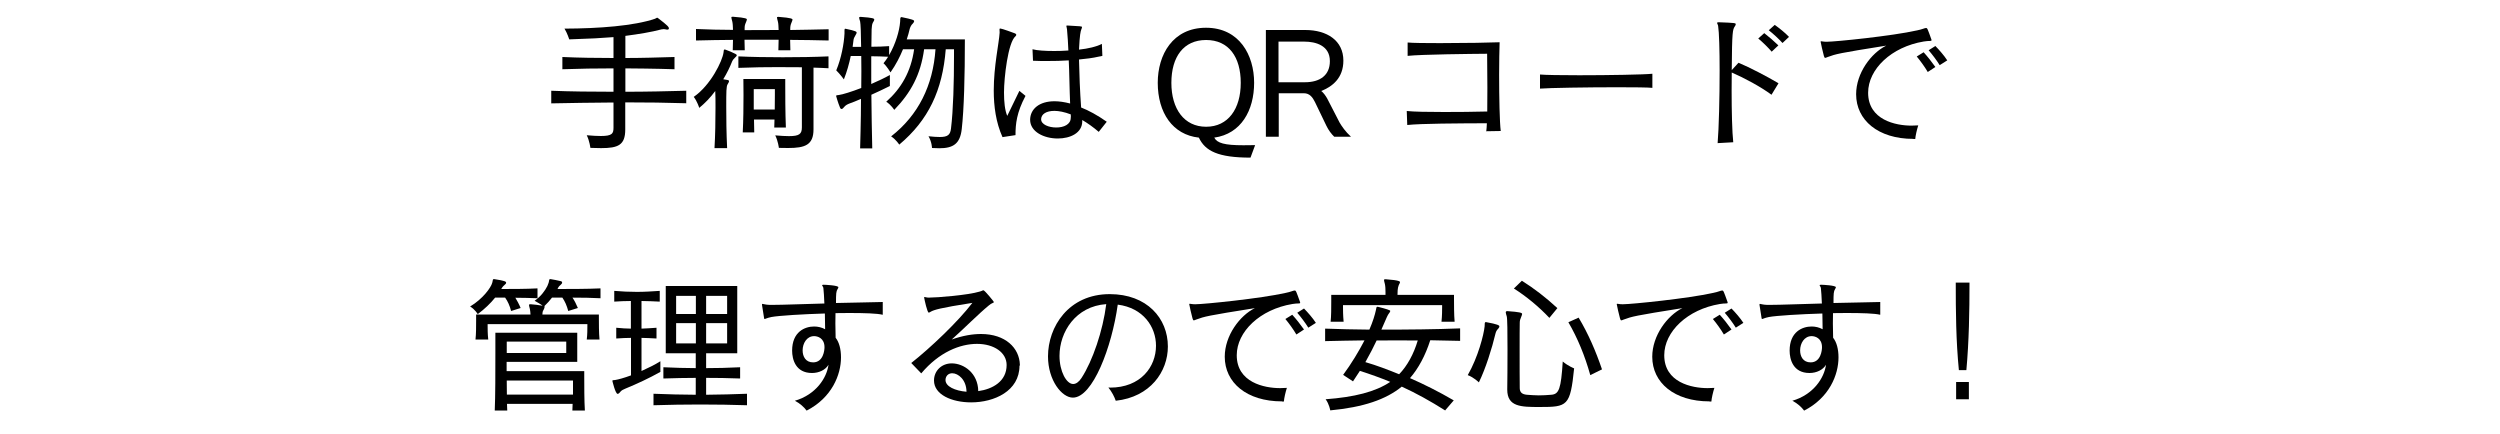
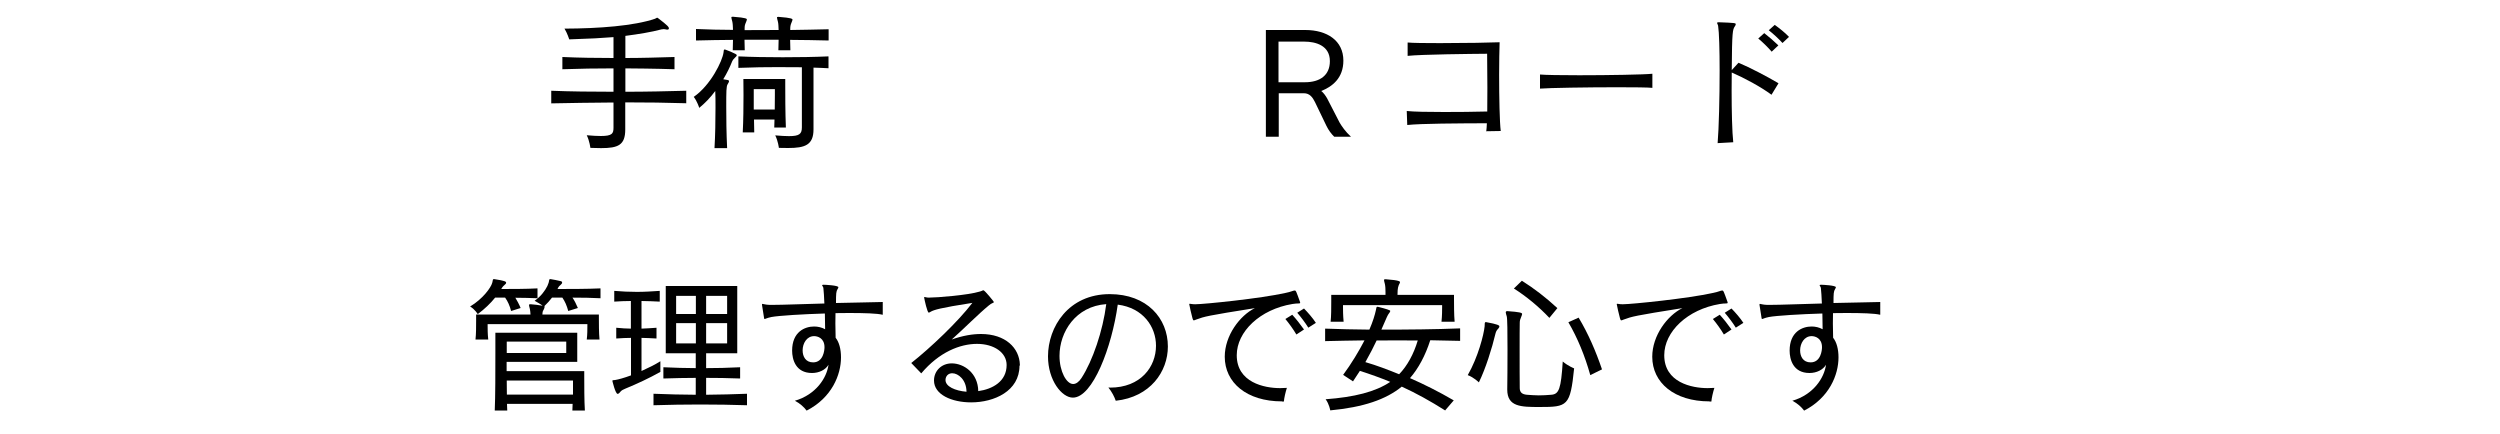
<svg xmlns="http://www.w3.org/2000/svg" id="b" viewBox="0 0 200 34.75">
  <defs>
    <style>.d{fill:none;}</style>
  </defs>
  <g id="c">
    <rect class="d" width="200" height="34.75" />
    <path d="M54.89,8.26c-1.51-.05-3.2-.07-4.87-.07v2.17c0,1.24-.56,1.49-1.93,1.49-.25,0-.54-.01-.86-.02,0,0-.06-.54-.29-1.01.47.04.84.06,1.13.06.91,0,1.01-.2,1.01-.67v-2.01c-1.74.01-3.48.04-4.98.07v-1.01c1.5.06,3.24.08,4.98.08v-1.87c-1.36,0-2.72.02-4.09.07v-.98c1.34.06,2.71.08,4.09.08v-1.67c-1.12.08-1.66.12-3.54.18,0,0-.16-.5-.38-.86,2.77-.01,5.56-.22,7.24-.79.07-.02.12-.08.17-.08.02,0,.04,0,.06.02.82.62.88.73.88.83,0,.06-.04.1-.11.1h-.05c-.11-.02-.18-.04-.25-.04-.06,0-.11.01-.18.02-.83.22-1.82.38-2.89.52v1.77c1.27,0,2.59-.04,3.93-.08v.98c-1.39-.05-3.53-.07-3.93-.07v1.87c1.66,0,3.35-.04,4.87-.08v1.01Z" />
    <path d="M57.16,11.84c.06-1,.08-2.21.08-3.21,0-.53,0-1-.02-1.35-.38.52-.83.98-1.28,1.35,0,0-.16-.52-.44-.88,1.37-.95,2.29-2.88,2.38-3.54.02-.17.02-.25.08-.25.02,0,.05,0,.07.01.32.11.56.22.8.34.07.04.11.07.11.11,0,.05-.04.1-.11.16-.14.13-.23.25-.25.31h0c-.18.46-.42.96-.72,1.45.11.02.23.04.35.06.08.01.11.05.11.1,0,.06-.05.14-.11.24-.11.17-.11.6-.11,1.8,0,.91.01,2.12.07,3.31h-1.01ZM66.29,3.24c-1.07-.02-1.97-.05-3.08-.05.01.24.01.5.02.83h-.96c.01-.25.02-.55.02-.84h-2.73c.01.25.01.52.02.84h-.96c.01-.25.02-.54.02-.83-1.07.01-1.96.02-2.96.05v-.92c.52.01.98.04,1.46.05.49.01.97.01,1.5.02-.01-.29-.02-.53-.06-.68-.04-.16-.07-.25-.07-.31,0-.05.02-.06.1-.06h.04c1.1.08,1.1.17,1.1.22,0,.06-.04.13-.08.24-.08.18-.1.28-.1.47v.14c.72,0,2,0,2.72-.01-.01-.29-.02-.54-.06-.68-.04-.16-.07-.25-.07-.31,0-.05.02-.06.1-.06h.04c1.06.08,1.1.16,1.1.23,0,.05-.04.12-.08.23-.08.18-.1.32-.1.48v.11c1.09-.01,1.99-.04,3.07-.06v.92ZM64.16,5.38c-.72-.01-1.34-.01-1.98-.01-.92,0-1.86.01-3.11.06v-.92c1.06.05,2.3.07,3.55.07s2.54-.02,3.66-.07v.95c-.38-.01-.79-.05-1.2-.05v4.94c0,1.25-.68,1.49-2.03,1.49-.23,0-.48,0-.74-.01,0,0-.06-.53-.29-1,.46.04.82.06,1.1.06.82,0,1.03-.17,1.03-.7v-4.81ZM61.94,10.2c.01-.22.01-.43.02-.64h-1.64c0,.34.01.68.02,1.03h-.92c.05-.95.06-2.11.06-2.99,0-.74-.01-1.28-.01-1.28h3.35v.47c0,.74,0,2.19.05,3.41h-.92ZM61.99,7.13h-1.69v1.63h1.68c.01-.48.01-.89.01-1.18v-.46Z" />
-     <path d="M68.81,11.84s.07-2.29.07-3.93c-.36.16-.67.28-.92.37-.16.06-.31.14-.41.26-.08.11-.16.18-.23.18-.05,0-.1-.05-.13-.14-.16-.38-.3-.9-.3-.9,0-.06.06-.07.22-.08.3-.04,1.01-.26,1.79-.56.01-.46.01-.91.01-1.34s0-.84-.01-1.22h-.84c-.13.62-.31,1.27-.55,1.87,0,0-.3-.42-.61-.72.4-.96.62-2.13.66-2.95v-.26c0-.07.01-.12.06-.12h.02c.86.17.89.25.89.3s-.02.12-.08.2c-.11.18-.16.29-.17.41-.02.17-.05.35-.07.54h.68c-.01-1.09-.04-1.85-.08-2.03-.04-.14-.08-.24-.08-.3,0-.05.04-.07.11-.07h.02c1.01.07,1.08.13,1.08.22,0,.06-.05.14-.11.24-.08.13-.08.35-.1.54,0,.16-.01.67-.02,1.39.48,0,1-.02,1.42-.05v.72c.52-.9.82-1.92.88-2.66.01-.2-.01-.38.1-.38h.02c.89.18,1,.24,1,.32,0,.06-.05.14-.11.2-.12.1-.2.28-.24.41-.07.29-.14.56-.24.85h4.65c0,2.93-.07,5.6-.25,7.17-.13,1.18-.68,1.54-1.8,1.54-.17,0-.37-.01-.58-.02,0,0-.01-.48-.28-.94.37.04.66.06.9.06.65,0,.84-.18.9-.68.18-1.46.24-3.77.24-5.74v-.6h-.66c-.26,3.3-1.39,5.67-3.72,7.63,0,0-.26-.41-.65-.66,2.18-1.7,3.35-4.07,3.55-6.97h-.91c-.28,2.04-1.06,3.47-2.39,4.85,0,0-.25-.4-.64-.65,1.2-1.07,1.98-2.41,2.23-4.2h-.89c-.25.61-.56,1.22-1,1.85,0,0-.3-.5-.56-.73.14-.17.26-.34.37-.52-.4-.02-.91-.04-1.35-.04v2.22c.55-.24,1.08-.49,1.49-.72v.88c-.5.25-1.01.49-1.48.7.01,1.43.04,2.95.07,4.29h-.97Z" />
-     <path d="M80.2,10.97c-.53-1.18-.7-2.48-.7-3.72,0-1.98.42-3.79.47-4.63v-.04c0-.08-.01-.17-.01-.23,0-.05.01-.07.06-.07.13,0,1.07.35,1.15.38.1.04.13.08.13.13,0,.04-.02.07-.06.11-.6.49-.92,3.31-.92,4.5,0,.76.07,1.43.26,1.87l.97-2,.49.4c-.71,1.34-.8,2.24-.8,3.14l-1.04.16ZM87.9,10.55c-.44-.38-.91-.71-1.32-.95v.1c0,.94-.96,1.38-1.96,1.38-1.09,0-2.21-.53-2.21-1.5h0c.01-.86.73-1.48,1.95-1.48.37,0,.79.06,1.25.18-.05-1.09-.06-2.47-.11-3.45-.56.04-1.14.05-1.7.05-.4,0-.79,0-1.16-.02l-.04-.92c.37.1,1.01.14,1.74.14.36,0,.74-.01,1.13-.04-.02-.56-.06-1.12-.11-1.7-.01-.11-.05-.2-.05-.25,0-.04.01-.05.05-.05h.01c1.13.06,1.19.06,1.19.13,0,.04-.02.1-.05.17-.07.19-.13.42-.19,1.63.74-.08,1.42-.24,1.83-.46l.04.96c-.1.02-.19.05-.29.06-.48.11-1.02.18-1.58.23.02,1.08.08,2.63.17,3.84.59.23,1.3.61,2.05,1.14l-.65.82ZM85.67,9.38c0-.07-.01-.14-.01-.23-.5-.19-.95-.28-1.31-.28-.65,0-1.04.26-1.06.65v.02c0,.42.61.66,1.21.66s1.16-.24,1.16-.78v-.05Z" />
-     <path d="M100.04,12.61c-2.59,0-3.63-.53-4.13-1.6-2.1-.23-3.29-1.99-3.29-4.39,0-2.23,1.19-4.4,3.86-4.4s3.85,2.19,3.85,4.4-1.04,4.09-3.19,4.39c.23.44.83.61,2.33.61.28,0,.59,0,.94-.01l-.37,1ZM99.26,6.63c0-2.07-.96-3.43-2.77-3.43s-2.78,1.35-2.78,3.43,1.02,3.51,2.78,3.51,2.77-1.43,2.77-3.51Z" />
    <path d="M106.74,10.94c-.23-.22-.46-.53-.62-.86l-.92-1.91c-.19-.38-.42-.71-.89-.71h-2.01v3.48h-1.03V2.4h3.15c1.75,0,3.05.85,3.05,2.45,0,1.4-.89,2.08-1.77,2.43.18.14.35.38.47.59l1,1.94c.17.29.47.73.91,1.13h-1.32ZM104.39,6.58c1.2,0,2-.55,2-1.69,0-1.26-1.15-1.56-2.03-1.56h-2.08v3.25h2.1Z" />
    <path d="M118.9,10.52c.02-.17.04-.38.05-.66-2.33.01-5.25.02-6.37.14l-.04-1.12c.56.06,1.69.08,2.99.08,1.12,0,2.35-.01,3.45-.04.01-.59.01-1.25.01-1.9,0-1.06-.01-2.09-.02-2.72-1.24.01-5.28.05-6.36.17v-1.07c.41.04,1.44.05,2.6.05,1.91,0,4.19-.04,4.76-.07-.02.6-.04,1.56-.04,2.59,0,1.81.04,3.84.13,4.51l-1.18.02Z" />
    <path d="M132.21,7.03c-.37-.04-1.5-.05-2.83-.05-2.4,0-5.49.05-6.18.11v-1.13c.4.04,1.67.06,3.14.06,2.34,0,5.19-.05,5.85-.12v1.13Z" />
    <path d="M137.41,11.46c.1-1.19.16-3.67.16-5.8,0-1.64-.04-3.09-.12-3.59-.01-.08-.08-.18-.08-.23,0-.04.02-.06.11-.06h.02c1.31.05,1.36.06,1.36.16,0,.04-.02.1-.08.18-.16.25-.22.35-.24,3.49l.54-.59c.91.38,2.25,1.08,3.2,1.64l-.56.92c-.88-.65-2.17-1.34-3.18-1.78,0,.47-.01.95-.01,1.44,0,1.67.04,3.33.13,4.14l-1.24.07ZM141.74,4.14c-.31-.36-.72-.76-1.08-1.06l.48-.43c.36.28.79.65,1.13.98l-.53.5ZM142.6,3.44c-.32-.35-.72-.72-1.1-1.02l.48-.43c.36.26.82.62,1.14.96l-.52.49Z" />
-     <path d="M153.06,11.11c-2.81,0-4.57-1.5-4.57-3.57,0-1.7,1.21-3.3,2.41-3.89-3.84.61-4.03.67-4.68.91-.11.04-.17.07-.2.07-.06,0-.07-.05-.11-.16-.07-.26-.26-1.06-.26-1.13,0-.02.01-.04.04-.04.06,0,.19.04.41.04h.05c.67,0,5.23-.46,7.22-.91.41-.08.6-.19.71-.19s.12.05.44.94v.04c0,.1-.18.02-.62.1-2.59.43-4.45,2.21-4.45,4.1,0,2.18,2.21,2.63,3.47,2.63.18,0,.36-.01.54-.02-.11.34-.22.82-.24,1.09h-.14ZM154.22,5.76c-.24-.41-.58-.88-.88-1.24l.55-.34c.31.34.66.78.94,1.18l-.61.4ZM155.18,5.22c-.25-.4-.58-.84-.89-1.2l.54-.34c.31.32.7.76.95,1.15l-.6.38Z" />
    <path d="M40.89,24.88c-.12-.44-.26-.76-.48-1.07h-.8c-.37.46-.84.91-1.39,1.32,0,0-.22-.38-.61-.61,1.03-.62,1.67-1.52,1.77-1.9.06-.2.02-.29.12-.29h.04c.88.13.95.2.95.29,0,.05-.04.11-.11.16-.2.17-.22.25-.28.34.79,0,1.99,0,2.9-.05v.79c-.55-.02-1.18-.04-1.77-.04.14.24.29.5.42.82l-.76.24ZM46.94,27.17c.05-.38.05-.85.05-1.08v-.16h-7.98v.14c0,.22,0,.66.05,1.09h-1.02c.05-.44.05-1.08.05-1.51v-.49h4.35c-.01-.16-.02-.31-.05-.44-.04-.16-.07-.26-.07-.32,0-.04.02-.06.1-.06h.04c.23.01.7.07.95.12-.12-.11-.46-.29-.64-.4.5-.34.84-.82,1.02-1.18.04-.1.07-.19.1-.26.06-.2.02-.29.12-.29h.04c.24.04.56.1.8.16.08.01.12.06.12.12,0,.05-.04.11-.11.17-.19.14-.23.29-.26.34.88,0,2.37,0,3.44-.05v.79c-.66-.04-1.5-.05-2.24-.05.16.24.3.52.43.83l-.77.24c-.12-.44-.26-.76-.47-1.07h-.83c-.17.22-.36.44-.61.68.02.01.02.04.02.06,0,.06-.04.14-.08.23-.1.16-.08.2-.1.38h4.52v.26c0,.41,0,1.2.05,1.74h-1.02ZM45.79,32.84c.01-.16.02-.35.02-.53h-5.25c0,.18.01.37.02.53h-1c.05-1.14.05-3.15.05-4.58v-1.64h6.55v2.33h-5.65v.74h6.21v.44c0,.68,0,1.98.05,2.71h-1.01ZM45.3,27.33h-4.76v.91h4.76v-.91ZM45.84,30.44h-5.3c0,.36,0,.74.01,1.13h5.29v-1.13Z" />
    <path d="M52.85,29.74c-.92.52-1.9.97-2.82,1.35-.17.07-.3.13-.4.25-.08.11-.16.17-.22.17-.18,0-.42-1.03-.42-1.04,0-.06.06-.06.22-.07.26-.04.73-.17,1.27-.37v-3c-.37,0-.74.02-1.18.05v-.86c.22.01.41.04.61.05.19.01.38.01.56.02v-2.21c-.44,0-.89.02-1.33.05v-.86c.6.05,1.2.08,1.81.08s1.22-.04,1.83-.08v.86c-.49-.02-.98-.05-1.46-.05v2.21c.37-.01.76-.04,1.2-.07v.86c-.44-.02-.83-.05-1.2-.05v2.65c.53-.24,1.07-.5,1.51-.78v.84ZM59.77,32.42c-1.19-.04-2.46-.06-3.77-.06-1.21,0-2.47.02-3.72.06v-.92c1.12.05,2.29.07,3.38.08v-1.35c-.8,0-1.67.02-2.59.05v-.9c.47.01.91.04,1.34.05.43.01.85.01,1.25.02v-1.19h-2.4v-5.38h5.72v5.38h-2.49v1.19c.84,0,1.7-.02,2.72-.07v.9c-1.02-.04-1.9-.05-2.72-.05v1.35c1.13-.01,2.23-.04,3.27-.08v.92ZM55.67,23.67h-1.58v1.45h1.58v-1.45ZM55.67,25.85h-1.58v1.62h1.58v-1.62ZM58.17,23.67h-1.68v1.45h1.68v-1.45ZM58.17,25.85h-1.68v1.62h1.68v-1.62Z" />
    <path d="M70.61,25.18c-.44-.11-1.46-.14-2.69-.14-.35,0-.71.01-1.08.01,0,.26-.01.55-.01.83,0,.4.01.79.02,1.14.28.35.43.91.43,1.57,0,1.4-.74,3.23-2.75,4.26-.2-.28-.55-.59-.94-.79,1.68-.49,2.55-1.82,2.69-2.88-.24.41-.76.66-1.32.66-1.32,0-1.59-1.1-1.59-1.79,0-1.5,1.01-1.93,1.76-1.93.3,0,.61.07.88.22,0-.25-.01-.73-.02-1.26-1.71.05-3.69.17-4.27.28-.36.07-.49.16-.55.16-.02,0-.02-.01-.04-.05-.05-.28-.13-.78-.17-1.08v-.04s.01-.04.04-.04c.06,0,.23.07.56.08h.25c.82,0,2.49-.07,4.14-.11-.02-.52-.05-.97-.08-1.24-.01-.1-.1-.17-.1-.22,0-.02.02-.04.1-.04h.04c.12,0,1.16.05,1.16.2,0,.04-.02.08-.06.14-.12.19-.13.36-.13,1.12,1.56-.04,2.76-.05,3.74-.08v1.01ZM65.96,27.78c0-.74-.56-.89-.83-.89-.59,0-.92.58-.92,1.14,0,.49.24.96.84.96.82,0,.91-.98.91-1.21Z" />
    <path d="M81.56,29.25c0,2.04-2.03,2.94-3.87,2.94-1.55,0-2.97-.62-2.97-1.75,0-.77.6-1.37,1.42-1.37.97,0,2.1.78,2.12,2.22,1.15-.16,2.27-.78,2.27-2.09,0-1-1.01-1.69-2.37-1.69s-3.03.66-4.46,2.36l-.8-.83c1.51-1.19,3.73-3.29,4.89-4.81-2.64.41-3.06.56-3.32.7-.08.05-.13.08-.17.08-.12,0-.34-1.03-.36-1.16-.01-.02-.01-.04-.01-.05,0-.02.01-.04.04-.04.05,0,.17.05.32.05.67,0,3.15-.2,4.07-.48.2-.05.26-.11.31-.11.11,0,.84.91.84.94,0,.08-.18.07-.41.28-.83.68-1.93,1.8-2.96,2.72.88-.31,1.65-.44,2.34-.44,1.96,0,3.07,1.12,3.11,2.46v.07ZM76.18,29.86c-.25,0-.47.14-.53.43-.01.04-.01.07-.01.11,0,.52.76.86,1.68.94-.01-.96-.66-1.48-1.14-1.48Z" />
    <path d="M88.8,31.01c2.46,0,3.68-1.67,3.68-3.35,0-1.51-1.02-3.03-3.06-3.29-.47,3.38-2,7.44-3.59,7.44-.88,0-1.99-1.38-1.99-3.3,0-2.35,1.63-4.98,4.94-4.98,2.98,0,4.65,1.94,4.65,4.19,0,2-1.4,4.04-4.17,4.34-.11-.32-.31-.71-.59-1.06h.12ZM84.76,28.47c0,1.25.56,2.25,1.09,2.25.23,0,.46-.16.67-.48.89-1.37,1.71-3.77,1.98-5.91-2.45.17-3.74,2.23-3.74,4.14Z" />
    <path d="M102.55,32.11c-2.81,0-4.57-1.5-4.57-3.57,0-1.7,1.21-3.3,2.41-3.89-3.84.61-4.03.67-4.68.91-.11.04-.17.07-.2.07-.06,0-.07-.05-.11-.16-.07-.26-.26-1.06-.26-1.13,0-.02.01-.04.04-.04.06,0,.19.04.41.04h.05c.67,0,5.23-.46,7.22-.91.41-.08.6-.19.71-.19s.12.05.44.94v.04c0,.1-.18.02-.62.1-2.59.43-4.45,2.21-4.45,4.1,0,2.18,2.21,2.63,3.47,2.63.18,0,.36-.01.54-.02-.11.34-.22.82-.24,1.09h-.14ZM103.71,26.76c-.24-.41-.58-.88-.88-1.24l.55-.34c.31.34.66.78.94,1.18l-.61.4ZM104.67,26.22c-.25-.4-.58-.84-.89-1.2l.54-.34c.31.32.7.76.95,1.15l-.6.38Z" />
    <path d="M115.62,32.84c-1.2-.76-2.34-1.39-3.48-1.91-1.26,1.03-3.07,1.65-5.72,1.9,0,0-.08-.5-.37-.89,2.29-.17,3.98-.59,5.17-1.39-.77-.32-1.61-.62-2.43-.88-.17.26-.35.54-.55.84l-.79-.52c.66-.89,1.27-1.91,1.71-2.76-1.08.01-2.18.04-3.15.06v-1c1.12.04,2.33.07,3.54.08.28-.64.44-1.18.52-1.55.04-.2.04-.28.12-.28.01,0,.04,0,.07.01q.96.24.96.32c0,.06-.05.14-.13.24-.07.1-.11.16-.58,1.26,2.12,0,4.33-.02,6.3-.1v1c-.77-.02-1.57-.04-2.39-.05-.4,1.24-.94,2.24-1.62,3.03,1.12.49,2.3,1.08,3.5,1.78l-.67.78ZM115.32,25.74c.05-.49.05-.96.05-1.19v-.14h-7.93v.14c0,.22,0,.67.05,1.19h-1.04c.05-.44.05-1.13.05-1.61v-.54h4.34v-.22c0-.24-.01-.47-.05-.65-.04-.16-.07-.26-.07-.32,0-.04.02-.06.1-.06h.04c1.14.08,1.14.19,1.14.23,0,.06-.05.14-.1.24-.1.24-.1.59-.1.78h4.52v.29c0,.46,0,1.32.05,1.86h-1.04ZM111.78,27.23c-.55,0-1.1,0-1.65.01-.25.53-.54,1.09-.9,1.73.9.26,1.79.6,2.7.97.66-.68,1.17-1.63,1.49-2.7-.53-.01-1.08-.01-1.63-.01Z" />
    <path d="M118.89,25.77c.94.17,1.06.26,1.06.34,0,.05-.02.1-.08.17-.16.16-.19.26-.23.4-.28,1.18-.79,2.81-1.33,3.91,0,0-.4-.4-.89-.58.83-1.45,1.28-3.23,1.35-3.9.02-.24-.02-.34.1-.34h.02ZM120.58,31.13c.01-.53.02-1.91.02-3.19s-.01-2.48-.06-2.63c-.04-.14-.08-.25-.08-.32,0-.06.04-.1.11-.1h.02c1,.07,1.18.13,1.18.23,0,.06-.04.13-.07.22-.08.19-.12.3-.12.48-.01.34-.01,1.18-.01,2.1,0,1.25,0,2.65.01,3.12,0,.29.13.46.43.52.04.01.08.02.13.02.32.02.64.05.96.05s.66-.02,1.01-.05c.61-.05.77-.47.91-2.66.42.36.91.55.91.55-.31,3.03-.53,3.09-2.77,3.09-1.47,0-2.58-.01-2.58-1.39v-.04ZM123.95,25.43c-.86-.91-1.86-1.73-2.84-2.35l.64-.62c.97.61,1.9,1.32,2.84,2.19l-.64.78ZM127.22,30c-.43-1.54-1.01-2.95-1.75-4.22l.82-.37c.78,1.3,1.38,2.7,1.87,4.14l-.94.46Z" />
    <path d="M136.75,32.11c-2.81,0-4.57-1.5-4.57-3.57,0-1.7,1.21-3.3,2.41-3.89-3.84.61-4.03.67-4.68.91-.11.04-.17.07-.2.07-.06,0-.07-.05-.11-.16-.07-.26-.26-1.06-.26-1.13,0-.02.01-.04.04-.04.06,0,.19.04.41.04h.05c.67,0,5.23-.46,7.22-.91.41-.08.6-.19.71-.19s.12.05.44.94v.04c0,.1-.18.02-.62.1-2.59.43-4.45,2.21-4.45,4.1,0,2.18,2.21,2.63,3.47,2.63.18,0,.36-.01.54-.02-.11.34-.22.82-.24,1.09h-.14ZM137.91,26.76c-.24-.41-.58-.88-.88-1.24l.55-.34c.31.34.66.78.94,1.18l-.61.4ZM138.87,26.22c-.25-.4-.58-.84-.89-1.2l.54-.34c.31.32.7.76.95,1.15l-.6.38Z" />
    <path d="M150.41,25.18c-.44-.11-1.46-.14-2.69-.14-.35,0-.71.01-1.08.01,0,.26-.01.55-.01.83,0,.4.01.79.02,1.14.28.35.43.91.43,1.57,0,1.4-.74,3.23-2.75,4.26-.2-.28-.55-.59-.94-.79,1.68-.49,2.55-1.82,2.69-2.88-.24.41-.76.66-1.32.66-1.32,0-1.59-1.1-1.59-1.79,0-1.5,1.01-1.93,1.76-1.93.3,0,.61.07.88.22,0-.25-.01-.73-.02-1.26-1.71.05-3.69.17-4.27.28-.36.07-.49.16-.55.16-.02,0-.02-.01-.04-.05-.05-.28-.13-.78-.17-1.08v-.04s.01-.04.04-.04c.06,0,.23.07.56.08h.25c.82,0,2.5-.07,4.14-.11-.02-.52-.05-.97-.08-1.24-.01-.1-.1-.17-.1-.22,0-.02.02-.04.1-.04h.04c.12,0,1.16.05,1.16.2,0,.04-.02.08-.06.14-.12.19-.13.36-.13,1.12,1.56-.04,2.76-.05,3.74-.08v1.01ZM145.76,27.78c0-.74-.56-.89-.83-.89-.59,0-.92.58-.92,1.14,0,.49.24.96.84.96.82,0,.91-.98.91-1.21Z" />
-     <path d="M156.71,29.61c-.23-2.34-.25-4.68-.25-7h1.1c0,2.33-.04,4.67-.25,7h-.6ZM156.49,31.94v-1.38h1.02v1.38h-1.02Z" />
  </g>
</svg>